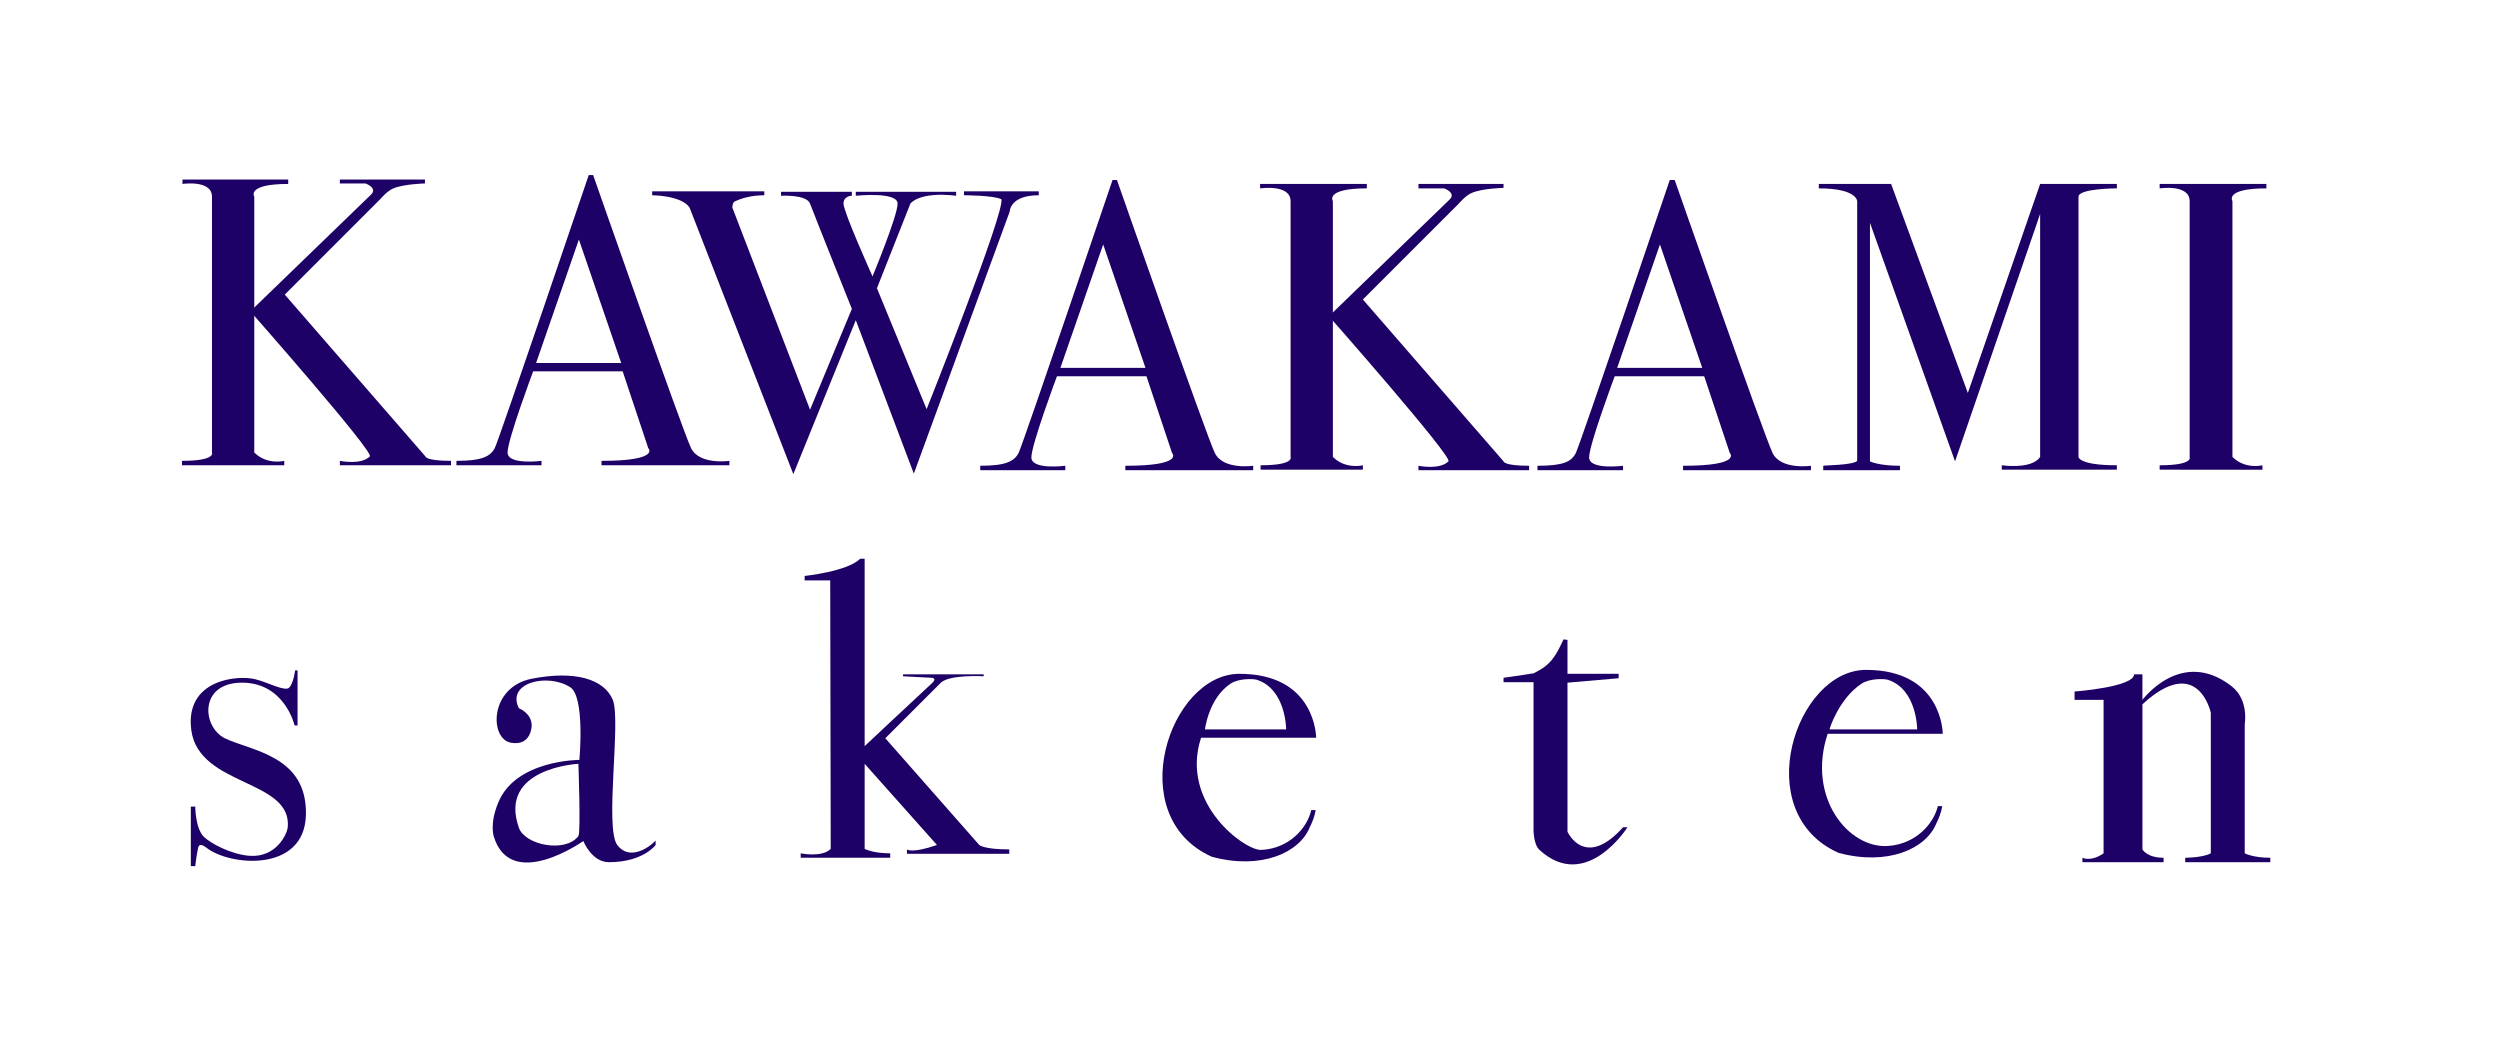
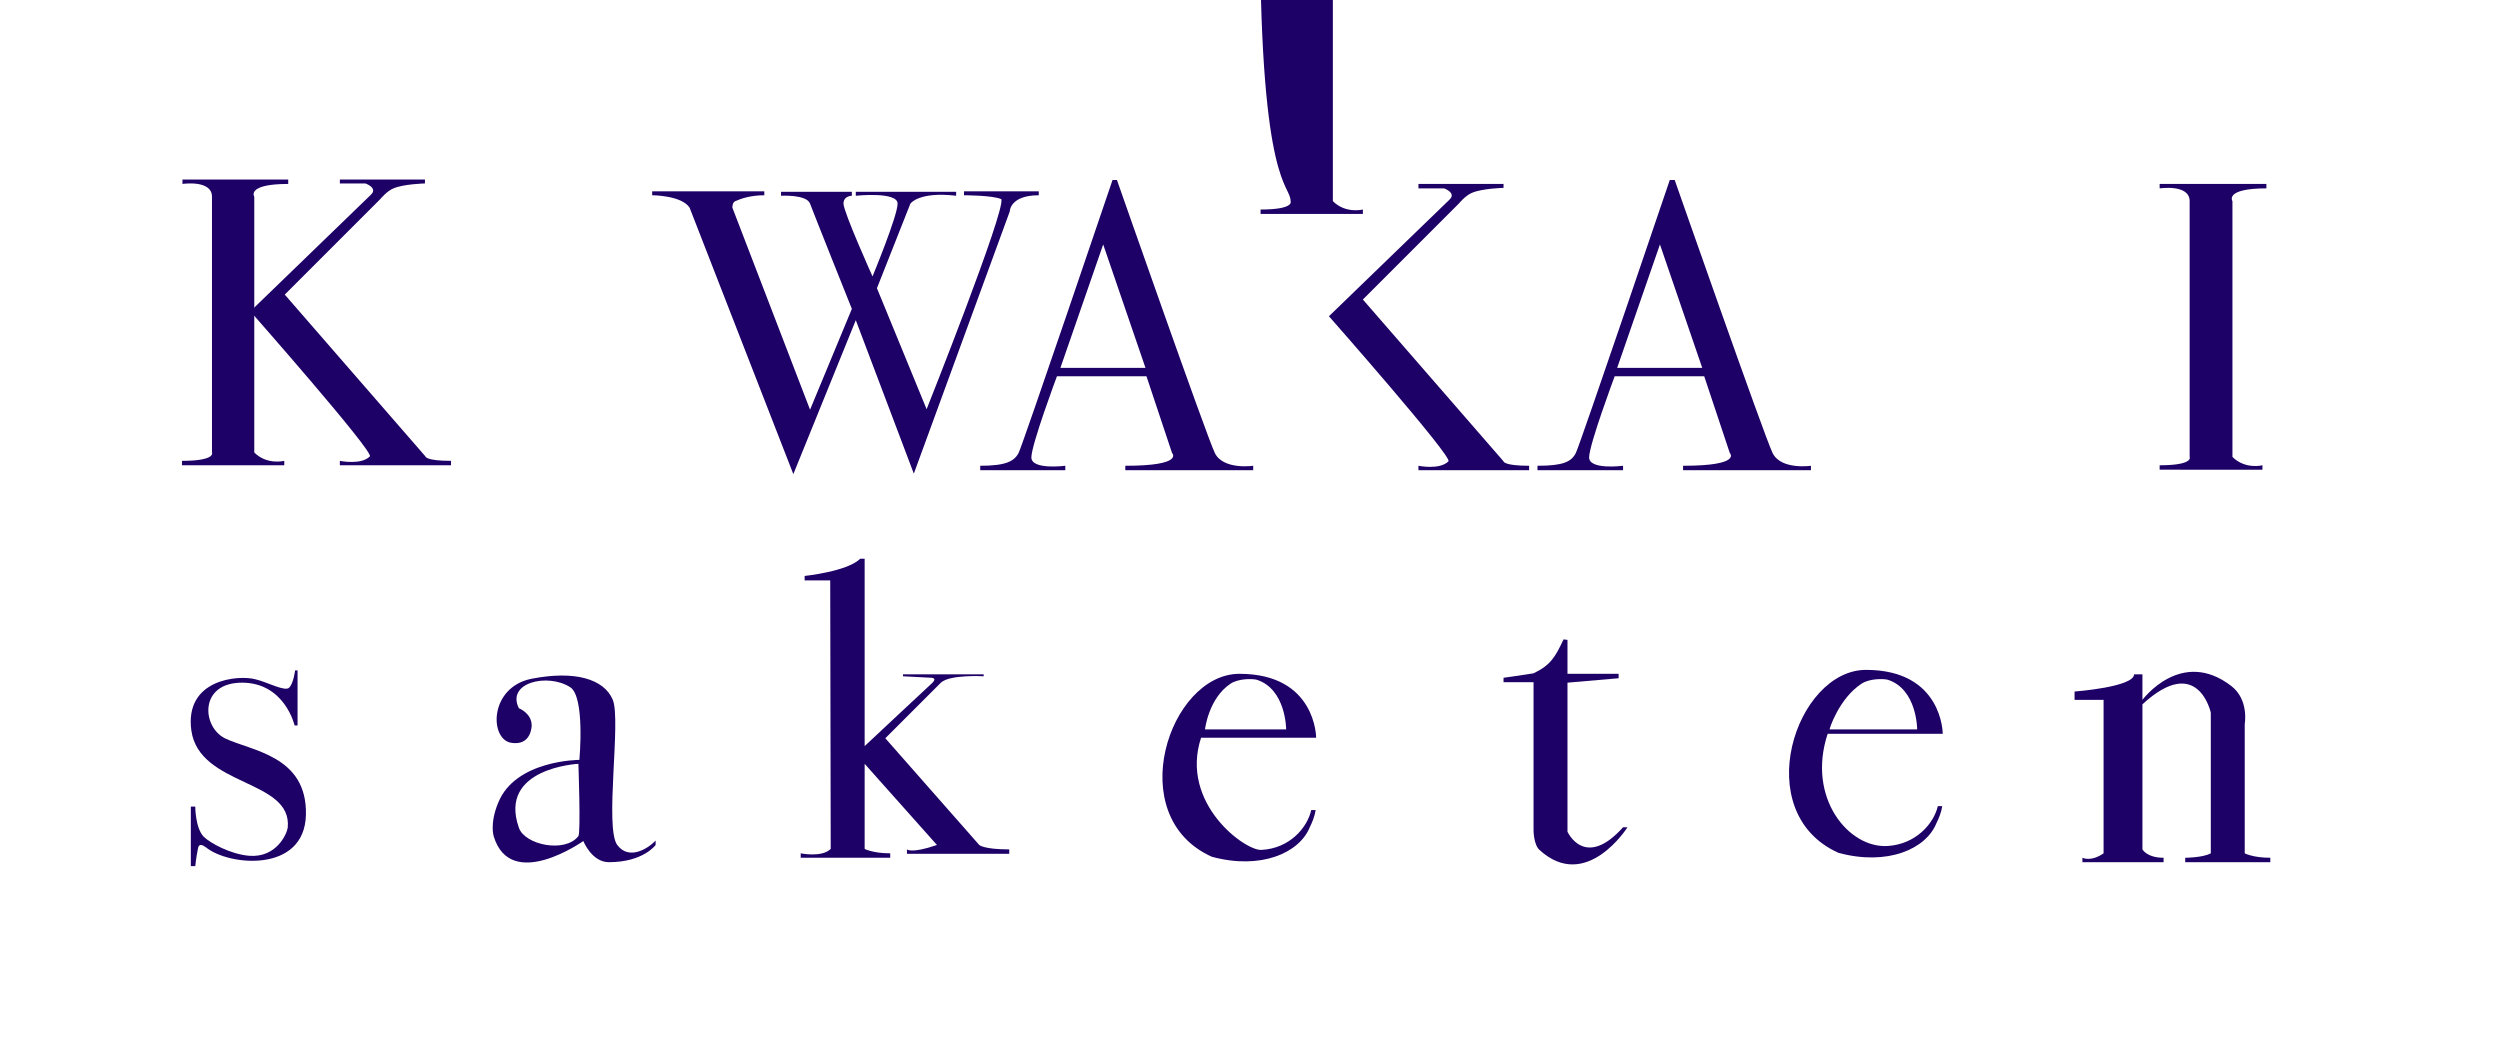
<svg xmlns="http://www.w3.org/2000/svg" version="1.1" id="layer1" x="0px" y="0px" width="508.3px" height="215.1px" viewBox="0 0 508.3 215.1" style="enable-background:new 0 0 508.3 215.1;" xml:space="preserve">
  <style type="text/css">
	.st0{fill:#1E0166;}
</style>
  <path id="K1" class="st0" d="M43.1,40v52c0,0,0.9,1.7-6.1,1.7v0.9h20.8v-0.9c0,0-3.5,0.9-6.1-1.7V40c0,0-1.7-2.6,6.9-2.6v-0.9H37.1  v0.9C37.1,37.4,43.1,36.5,43.1,40z" />
  <path id="I" class="st0" d="M445.2,40.9v52c0,0,0.9,1.7-6.1,1.7v0.9H460v-0.9c0,0-3.5,0.9-6.1-1.7v-52c0,0-1.7-2.6,6.9-2.6v-0.9  h-21.7v0.9C439.2,38.3,445.2,37.4,445.2,40.9z" />
-   <path id="K2" class="st0" d="M262.4,40.9v52c0,0,0.9,1.7-6.1,1.7v0.9h20.8v-0.9c0,0-3.5,0.9-6.1-1.7v-52c0,0-1.7-2.6,6.9-2.6v-0.9  h-21.7v0.9C256.3,38.3,262.4,37.4,262.4,40.9z" />
+   <path id="K2" class="st0" d="M262.4,40.9c0,0,0.9,1.7-6.1,1.7v0.9h20.8v-0.9c0,0-3.5,0.9-6.1-1.7v-52c0,0-1.7-2.6,6.9-2.6v-0.9  h-21.7v0.9C256.3,38.3,262.4,37.4,262.4,40.9z" />
  <path id="K-1" class="st0" d="M69.1,36.5h17.3v0.8c0,0-4.3,0.1-6.4,1c-1.3,0.5-2.7,2.2-2.7,2.2L57.9,59.9l28.6,32.9  c0,0,0,0.9,5.2,0.9v0.9H69.1v-0.9c0,0,4.3,0.9,6.1-0.9c0.9-0.9-24.3-29.5-24.3-29.5s23.9-23.1,24.5-23.7c1.5-1.4-1.1-2.3-1.1-2.3  h-5.2V36.5z" />
  <path id="K-2" class="st0" d="M288.4,37.4h17.3v0.8c0,0-4.3,0.1-6.4,1c-1.3,0.5-2.7,2.2-2.7,2.2l-19.5,19.5l28.6,32.9  c0,0,0,0.9,5.2,0.9v0.9h-22.5v-0.9c0,0,4.3,0.9,6.1-0.9c0.9-0.9-24.3-29.5-24.3-29.5s23.9-23.1,24.5-23.7c1.5-1.4-1.1-2.3-1.1-2.3  h-5.2V37.4z" />
  <path id="W" class="st0" d="M149.5,40.9c1.1-0.5,3.1-1.2,5.9-1.2v-0.8h-22.8v0.8c0,0,5.9,0,7.6,2.5l21.1,54.2L174,65.1l11.8,31.2  L205.3,43c0,0,0-3.3,5.9-3.3v-0.8H196v0.8c0,0,5.9,0,7.6,0.8c0.8,2.5-15.2,42.7-15.2,42.7l-10.1-24.6l6.8-17.2c0,0,1.7-2.5,9.3-1.6  v-0.8H174v0.8c0,0,8.5-0.9,8.5,1.6c0,2.5-5.1,14.8-5.1,14.8s-5.9-13.1-5.9-14.8c0-1.6,1.7-1.6,1.7-1.6v-0.8h-14.4v0.8  c0,0,5.2-0.3,5.9,1.6c0.7,1.9,8.5,21.4,8.5,21.4l-8.5,20.5l-15.8-41.1C148.9,42.2,148.9,41.1,149.5,40.9z" />
-   <path class="st0" d="M119.7,35.6c0,0-18.2,53.7-19.1,55.5c-0.9,1.7-2.6,2.6-7.8,2.6v0.9h17.3v-0.9c0,0-6.9,0.9-6.9-1.7  s5.2-16.5,5.2-16.5h18.2l5.2,15.6c0,0,2.6,2.6-9.5,2.6v0.9h26v-0.9c0,0-6.1,0.9-7.8-2.6c-1.7-3.5-19.9-55.5-19.9-55.5H119.7z   M126.3,73.8H109l8.7-25.1L126.3,73.8z" />
  <path class="st0" d="M226.2,36.6c0,0-18.2,53.7-19.1,55.5c-0.9,1.7-2.6,2.6-7.8,2.6v0.9h17.3v-0.9c0,0-6.9,0.9-6.9-1.7  s5.2-16.5,5.2-16.5h18.2l5.2,15.6c0,0,2.6,2.6-9.5,2.6v0.9h26v-0.9c0,0-6.1,0.9-7.8-2.6c-1.7-3.5-19.9-55.5-19.9-55.5H226.2z   M232.9,74.8h-17.3l8.7-25.1L232.9,74.8z" />
  <path class="st0" d="M339.5,36.6c0,0-18.2,53.7-19.1,55.5s-2.6,2.6-7.8,2.6v0.9H330v-0.9c0,0-6.9,0.9-6.9-1.7s5.2-16.5,5.2-16.5  h18.2l5.2,15.6c0,0,2.6,2.6-9.5,2.6v0.9h26v-0.9c0,0-6.1,0.9-7.8-2.6s-19.9-55.5-19.9-55.5H339.5z M346.1,74.8h-17.3l8.7-25.1  L346.1,74.8z" />
-   <path id="M" class="st0" d="M377.6,93.7V40.9c0,0,0-2.6-7.8-2.6v-0.9h14.7l15.6,42.5l14.7-42.5h15.6v0.9c0,0-7.8,0-7.8,1.7  s0,52.9,0,52.9s0,1.7,7.8,1.7v0.9h-23.4v-0.9c0,0,6.1,0.9,7.8-1.7V43.5l-17.3,50.3l-17.3-48.5v48.5c0,0,1.7,0.9,6.1,0.9v0.9h-15.6  v-0.9C370.7,94.6,376.8,94.6,377.6,93.7z" />
  <path id="s" class="st0" d="M60.5,137.1v10.4h-0.6c0,0-2-8.7-10.7-8.7s-8.2,8.9-3.5,11.3c5.4,2.6,16.8,3.5,16.5,15.6  c-0.3,11.8-15.6,10.4-20.3,6.6c-1.6-1.2-1.6,0.1-1.7,0.5c-0.3,1.4-0.5,3.3-0.5,3.3h-0.9v-12.1h0.9c0,0,0,4.3,1.7,6.1  c1.3,1.3,5.5,3.6,9.3,3.9c5.5,0.4,7.6-4.4,7.8-5.7c1-9.9-18-8.3-19.6-19.8c-1.4-10.4,9.5-11.3,13-10.4c2.5,0.6,6.1,2.6,6.9,1.7  c0.9-0.9,1.2-3.5,1.2-3.5h0.5L60.5,137.1L60.5,137.1L60.5,137.1z" />
  <path class="st0" d="M256.5,172.8c-3.2,0.3-16.7-9.4-12.3-22.8h23.4c0,0,0-13-15.6-13c-14.3,0-23.9,29-5.6,37.2  c10,2.7,17.8-0.8,19.9-6c0.5-1,1-2.2,1.2-3.5h-0.9C265.8,168.3,262.2,172.5,256.5,172.8z M250.2,139c1.7-1.1,4.5-1,5.3-0.8  c6,1.9,6,10.1,6,10.1H245C245,148.3,245.7,142,250.2,139z" />
  <path id="t" class="st0" d="M318.7,130.1v6.9h10.4v0.9l-10.4,0.9v30.3c0,0,3.5,7.8,11.3-0.9h0.9c0,0-8.4,13.3-17.9,4.6  c-1.2-1.1-1.2-4-1.2-4v-30.1h-6.1v-0.9c0,0,2.3-0.3,6.1-0.9c3.5-1.7,4.4-3.3,6.1-6.9" />
  <path class="st0" d="M383.9,172c-8,0.6-16.6-9.8-12.3-22.8H395c0,0,0-13-15.6-13c-14.3,0-23.9,29-5.6,37.2c10,2.7,17.8-0.8,19.9-6  c0.5-1,1-2.2,1.2-3.5H394C393.2,167.4,389.6,171.6,383.9,172z M378.5,139c1.7-1.1,4.5-1,5.3-0.8c6,1.9,6,10.1,6,10.1h-17.8  C371.9,148.3,373.9,142,378.5,139z" />
  <path class="st0" d="M115.9,139.7c-4.6-2.9-13-0.9-10.4,4.3c0,0,2.6,1,2.6,3.5c0,0,0,4.3-4.3,3.5c-4.3-0.9-4.3-11.3,4.3-13  c8.7-1.7,14.7,0,16.5,4.3c1.7,4.3-1.7,26,0.9,29.5c2.3,3.1,6.1,0.9,7.8-0.9v0.9c0,0-2.5,3.5-9.5,3.5c-3.5,0-5.2-4.3-5.2-4.3  s-14.7,10.4-18.2-0.9c0,0-0.9-2.6,0.9-6.9c3.5-8.7,16.5-8.7,16.5-8.7S119,141.6,115.9,139.7z M105.5,168.3c1.2,3.5,9.4,5.2,12.1,1.7  c0.5-0.7,0-14.7,0-14.7S101.2,156.1,105.5,168.3z" />
  <path id="k" class="st0" d="M168.8,118h-5.2v-0.9c0,0,8.7-0.9,11.3-3.5h0.9v38.1c0,0,11.2-10.5,13.8-12.9c1-1-0.3-1-0.3-1l-5.7-0.3  v-0.4H200v0.4c0,0-6.9-0.4-8.7,1.3l-11.3,11.3l19.1,21.7c0,0,0.9,0.9,6.1,0.9v0.9h-20.8v-0.9c0,0,0.9,0.9,6.1-0.9l-14.7-16.5v17.3  c0,0,1.7,0.9,5.2,0.9v0.9h-18.2v-0.9c0,0,4.3,0.9,6.1-0.9L168.8,118L168.8,118z" />
  <path id="n" class="st0" d="M427.9,142.3h-6.1v-1.7c0,0,12.1-0.9,12.1-3.5h1.7v5.2c0,0,7.9-10.7,18.1-2.8c3.6,2.8,2.7,7.7,2.7,7.7  v26.3c0,0,1.7,0.9,5.2,0.9v0.9h-17.3v-0.9c0,0,3.5,0,5.2-0.9v-28.6c0,0-2.6-12.1-13.9-1.7v29.5c0,0,0.9,1.7,4.3,1.7v0.9h-16.5v-0.9  c0,0,1.7,0.9,4.3-0.9V142.3z" />
</svg>